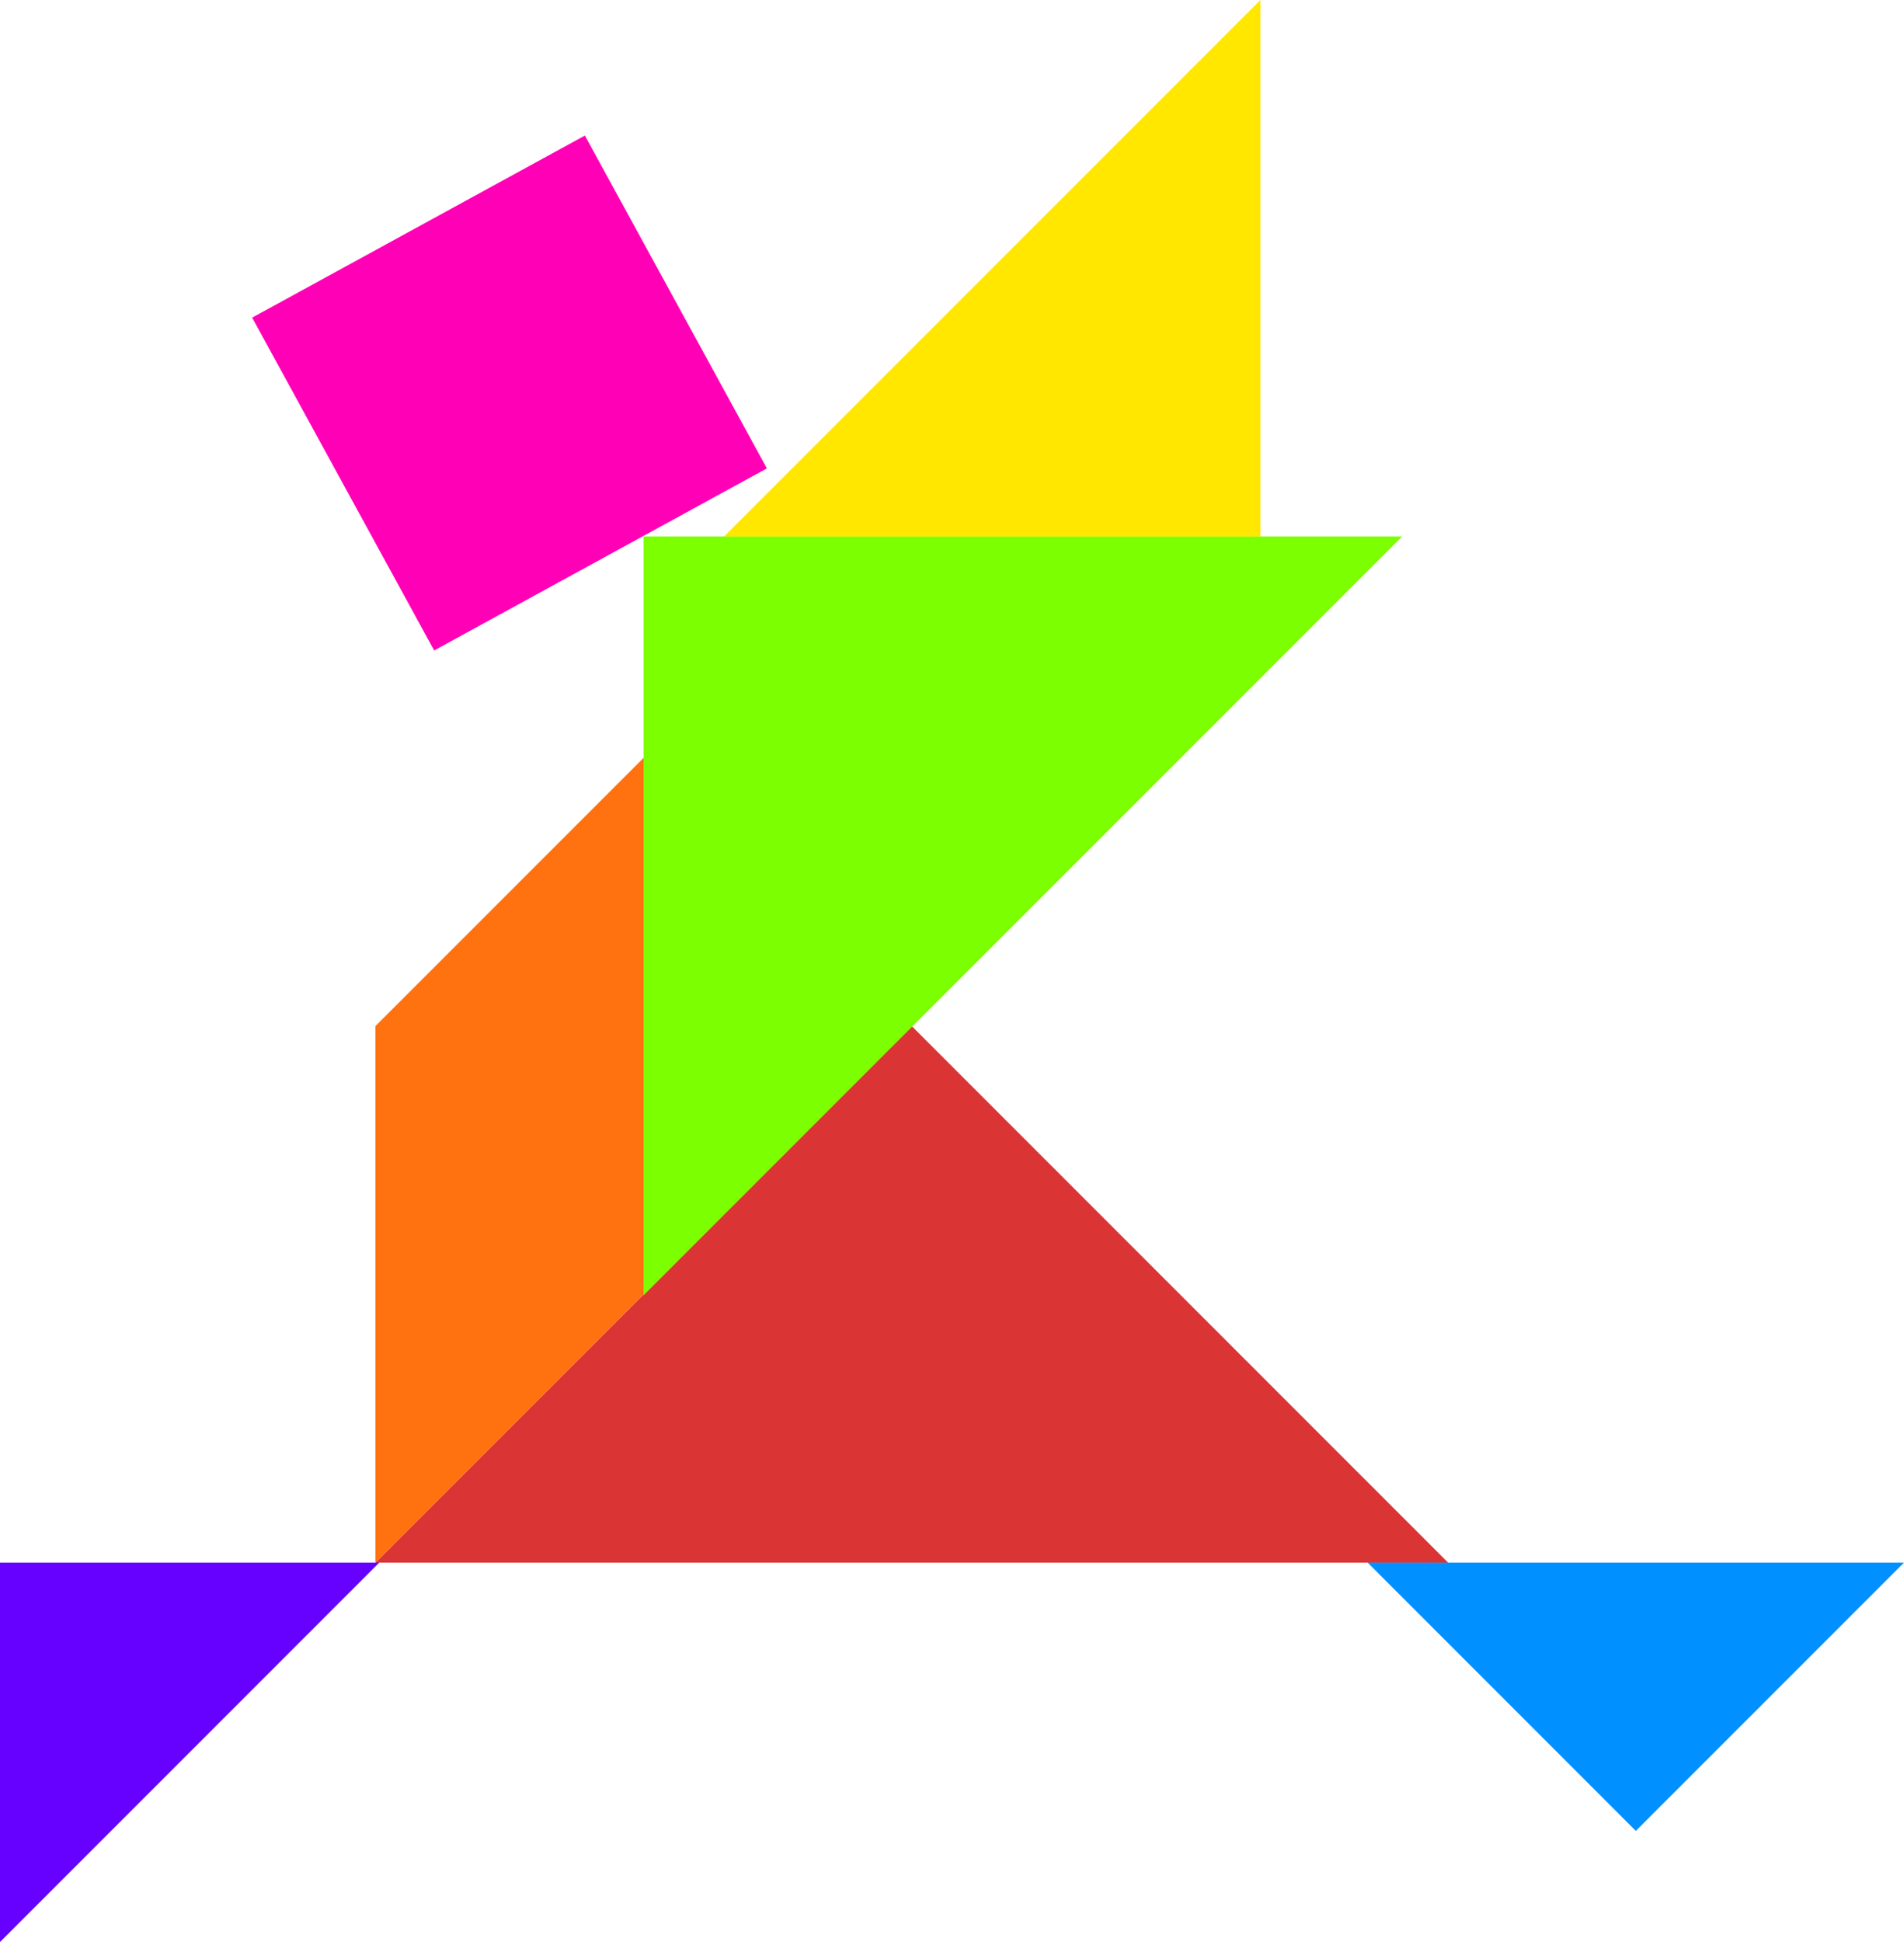
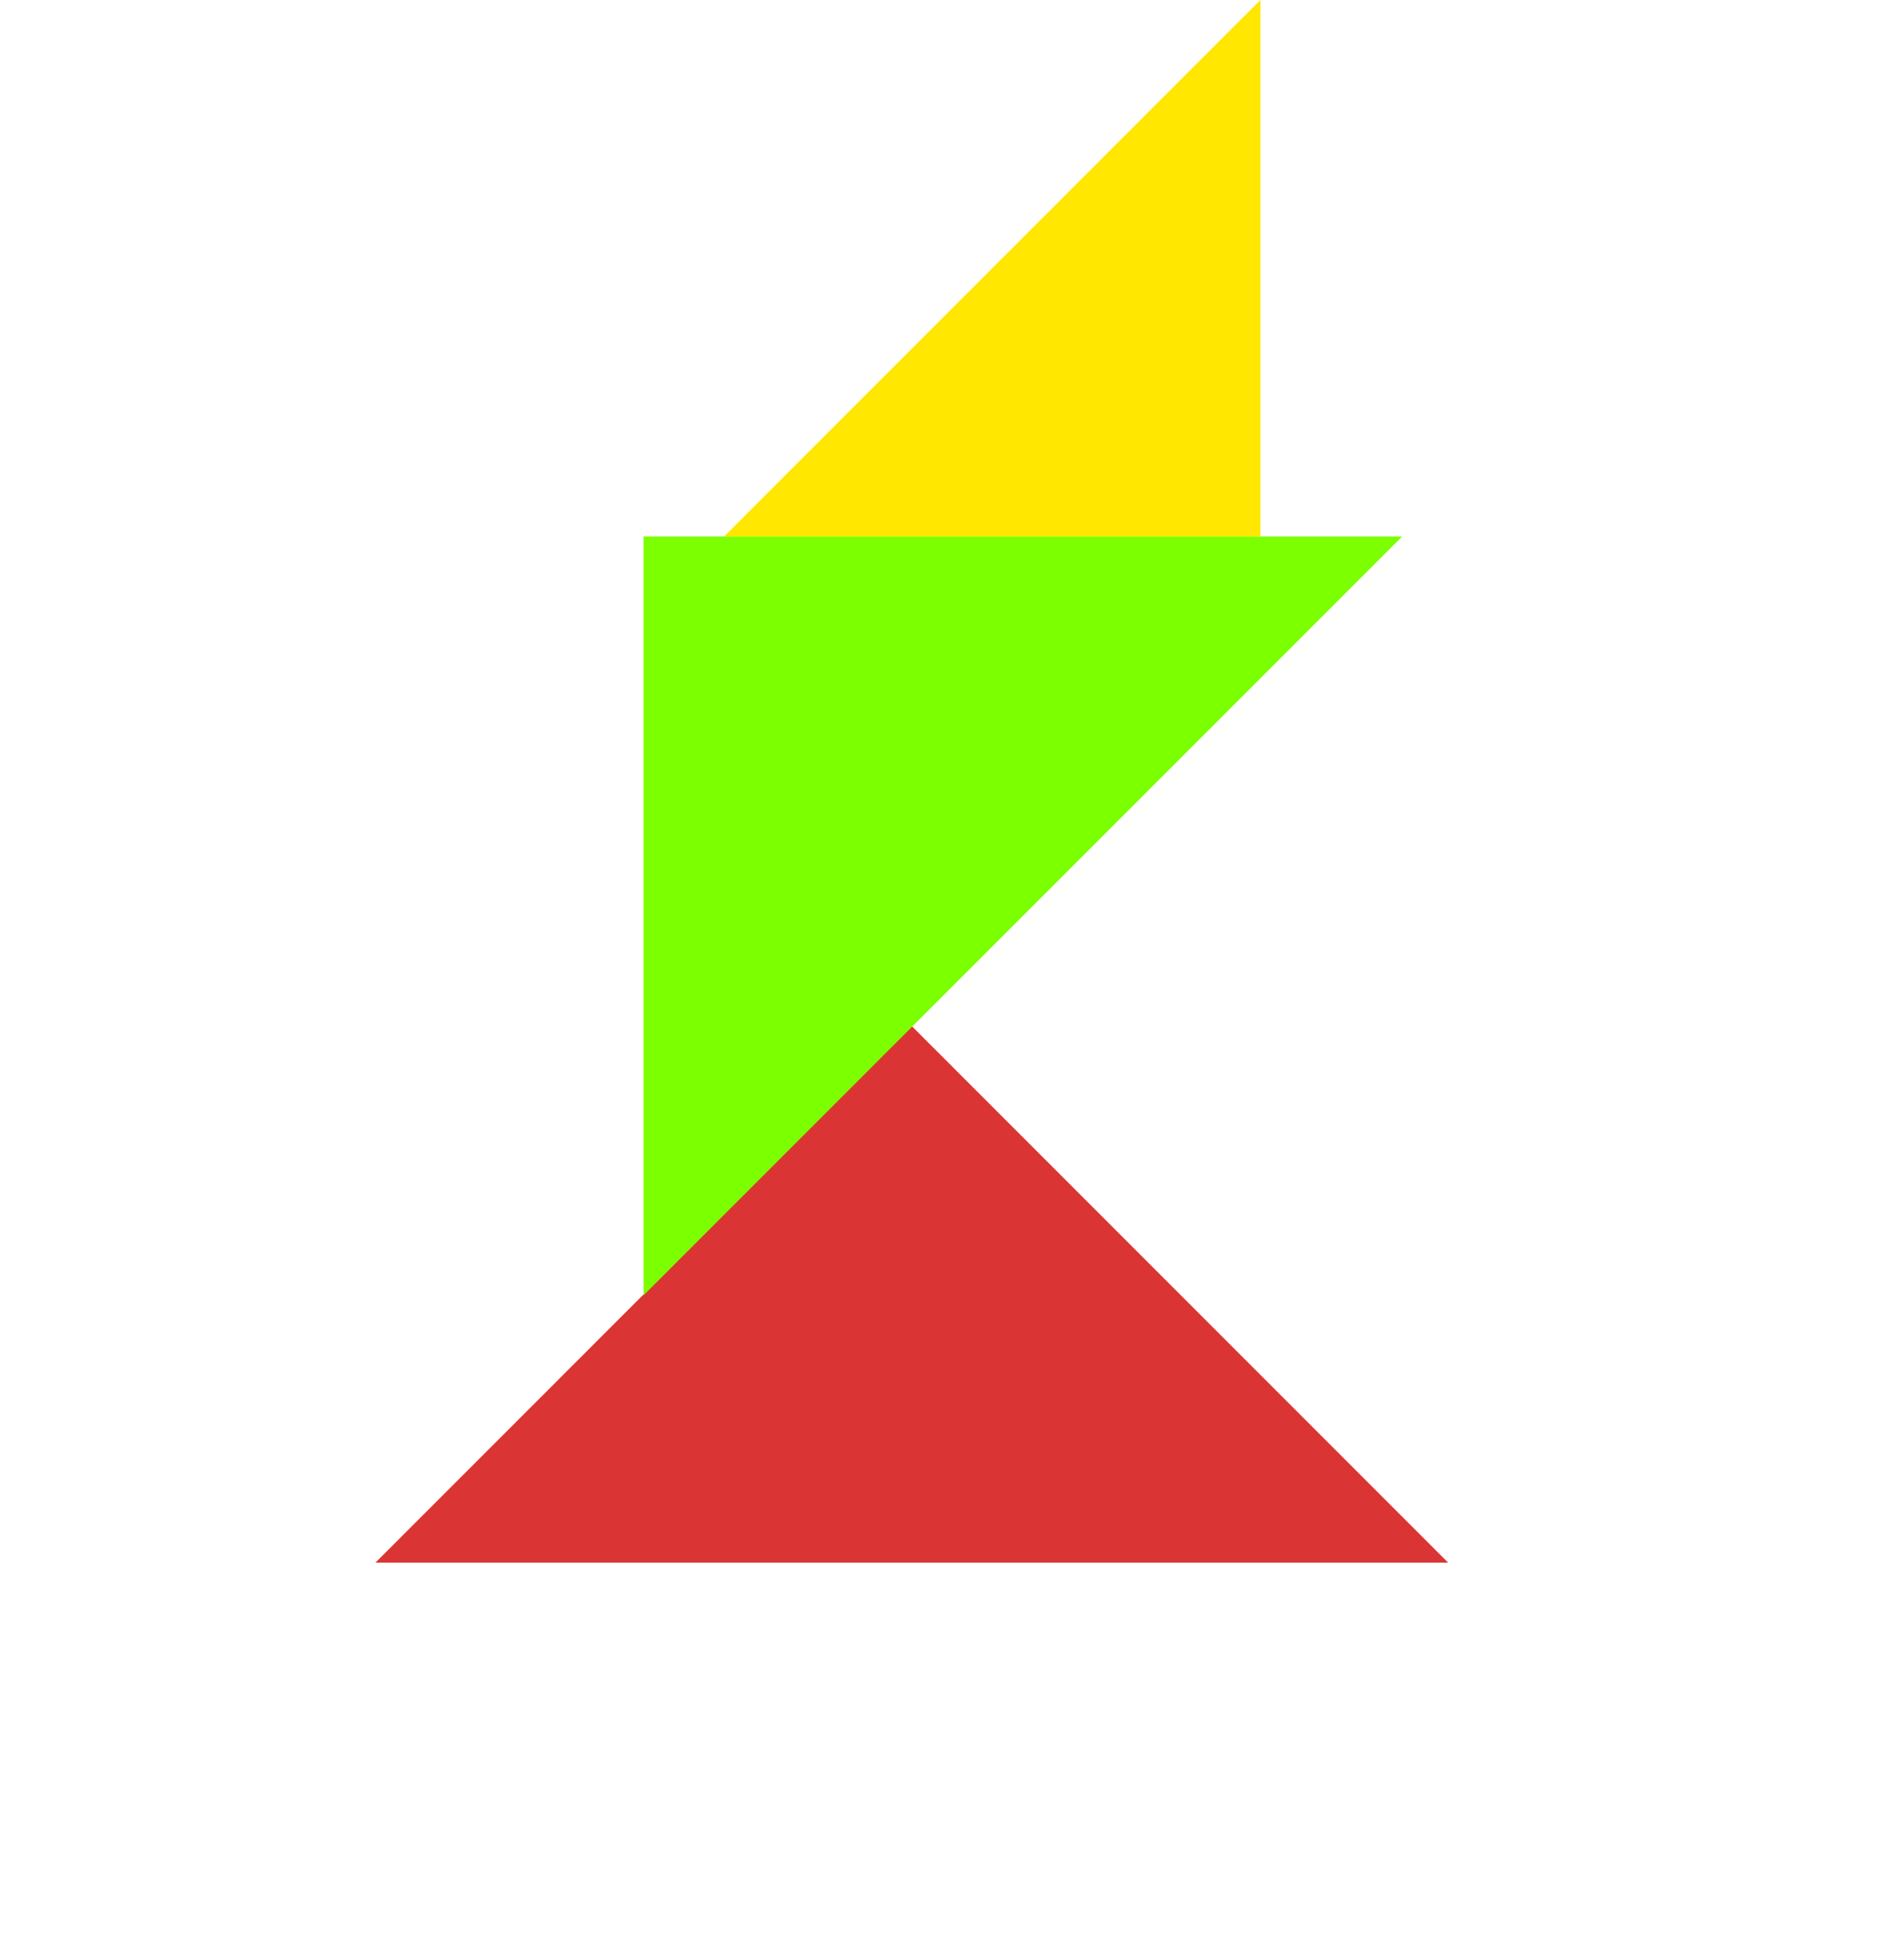
<svg xmlns="http://www.w3.org/2000/svg" id="svg3761" viewBox="0 0 710 723.92" version="1.1">
  <g id="layer6" transform="translate(590 -169.86)">
    <path id="path3934" fill="#db3434" d="m-450 752.36 400-0-200-200z" />
    <path id="path4704" fill="#7cff00" d="m-67.157 369.86-282.84 282.84v-282.84z" />
-     <path id="path4707" d="m-80 752.36h200l-100 100z" fill="#0090ff" />
-     <path id="path4709" fill="#60f" d="m-590 893.78 141.42-141.42h-141.42z" />
    <path id="path4731" d="m-320 369.86 200-200v200z" fill="#ffe700" />
-     <path id="path4733" d="m-371.9 220.39 67.874 124.07-124.07 67.874-67.874-124.07z" fill="#ff00b7" />
-     <path id="path4738" d="m-450 552.36 100-100v200l-100 100z" fill="#ff720f" />
  </g>
</svg>